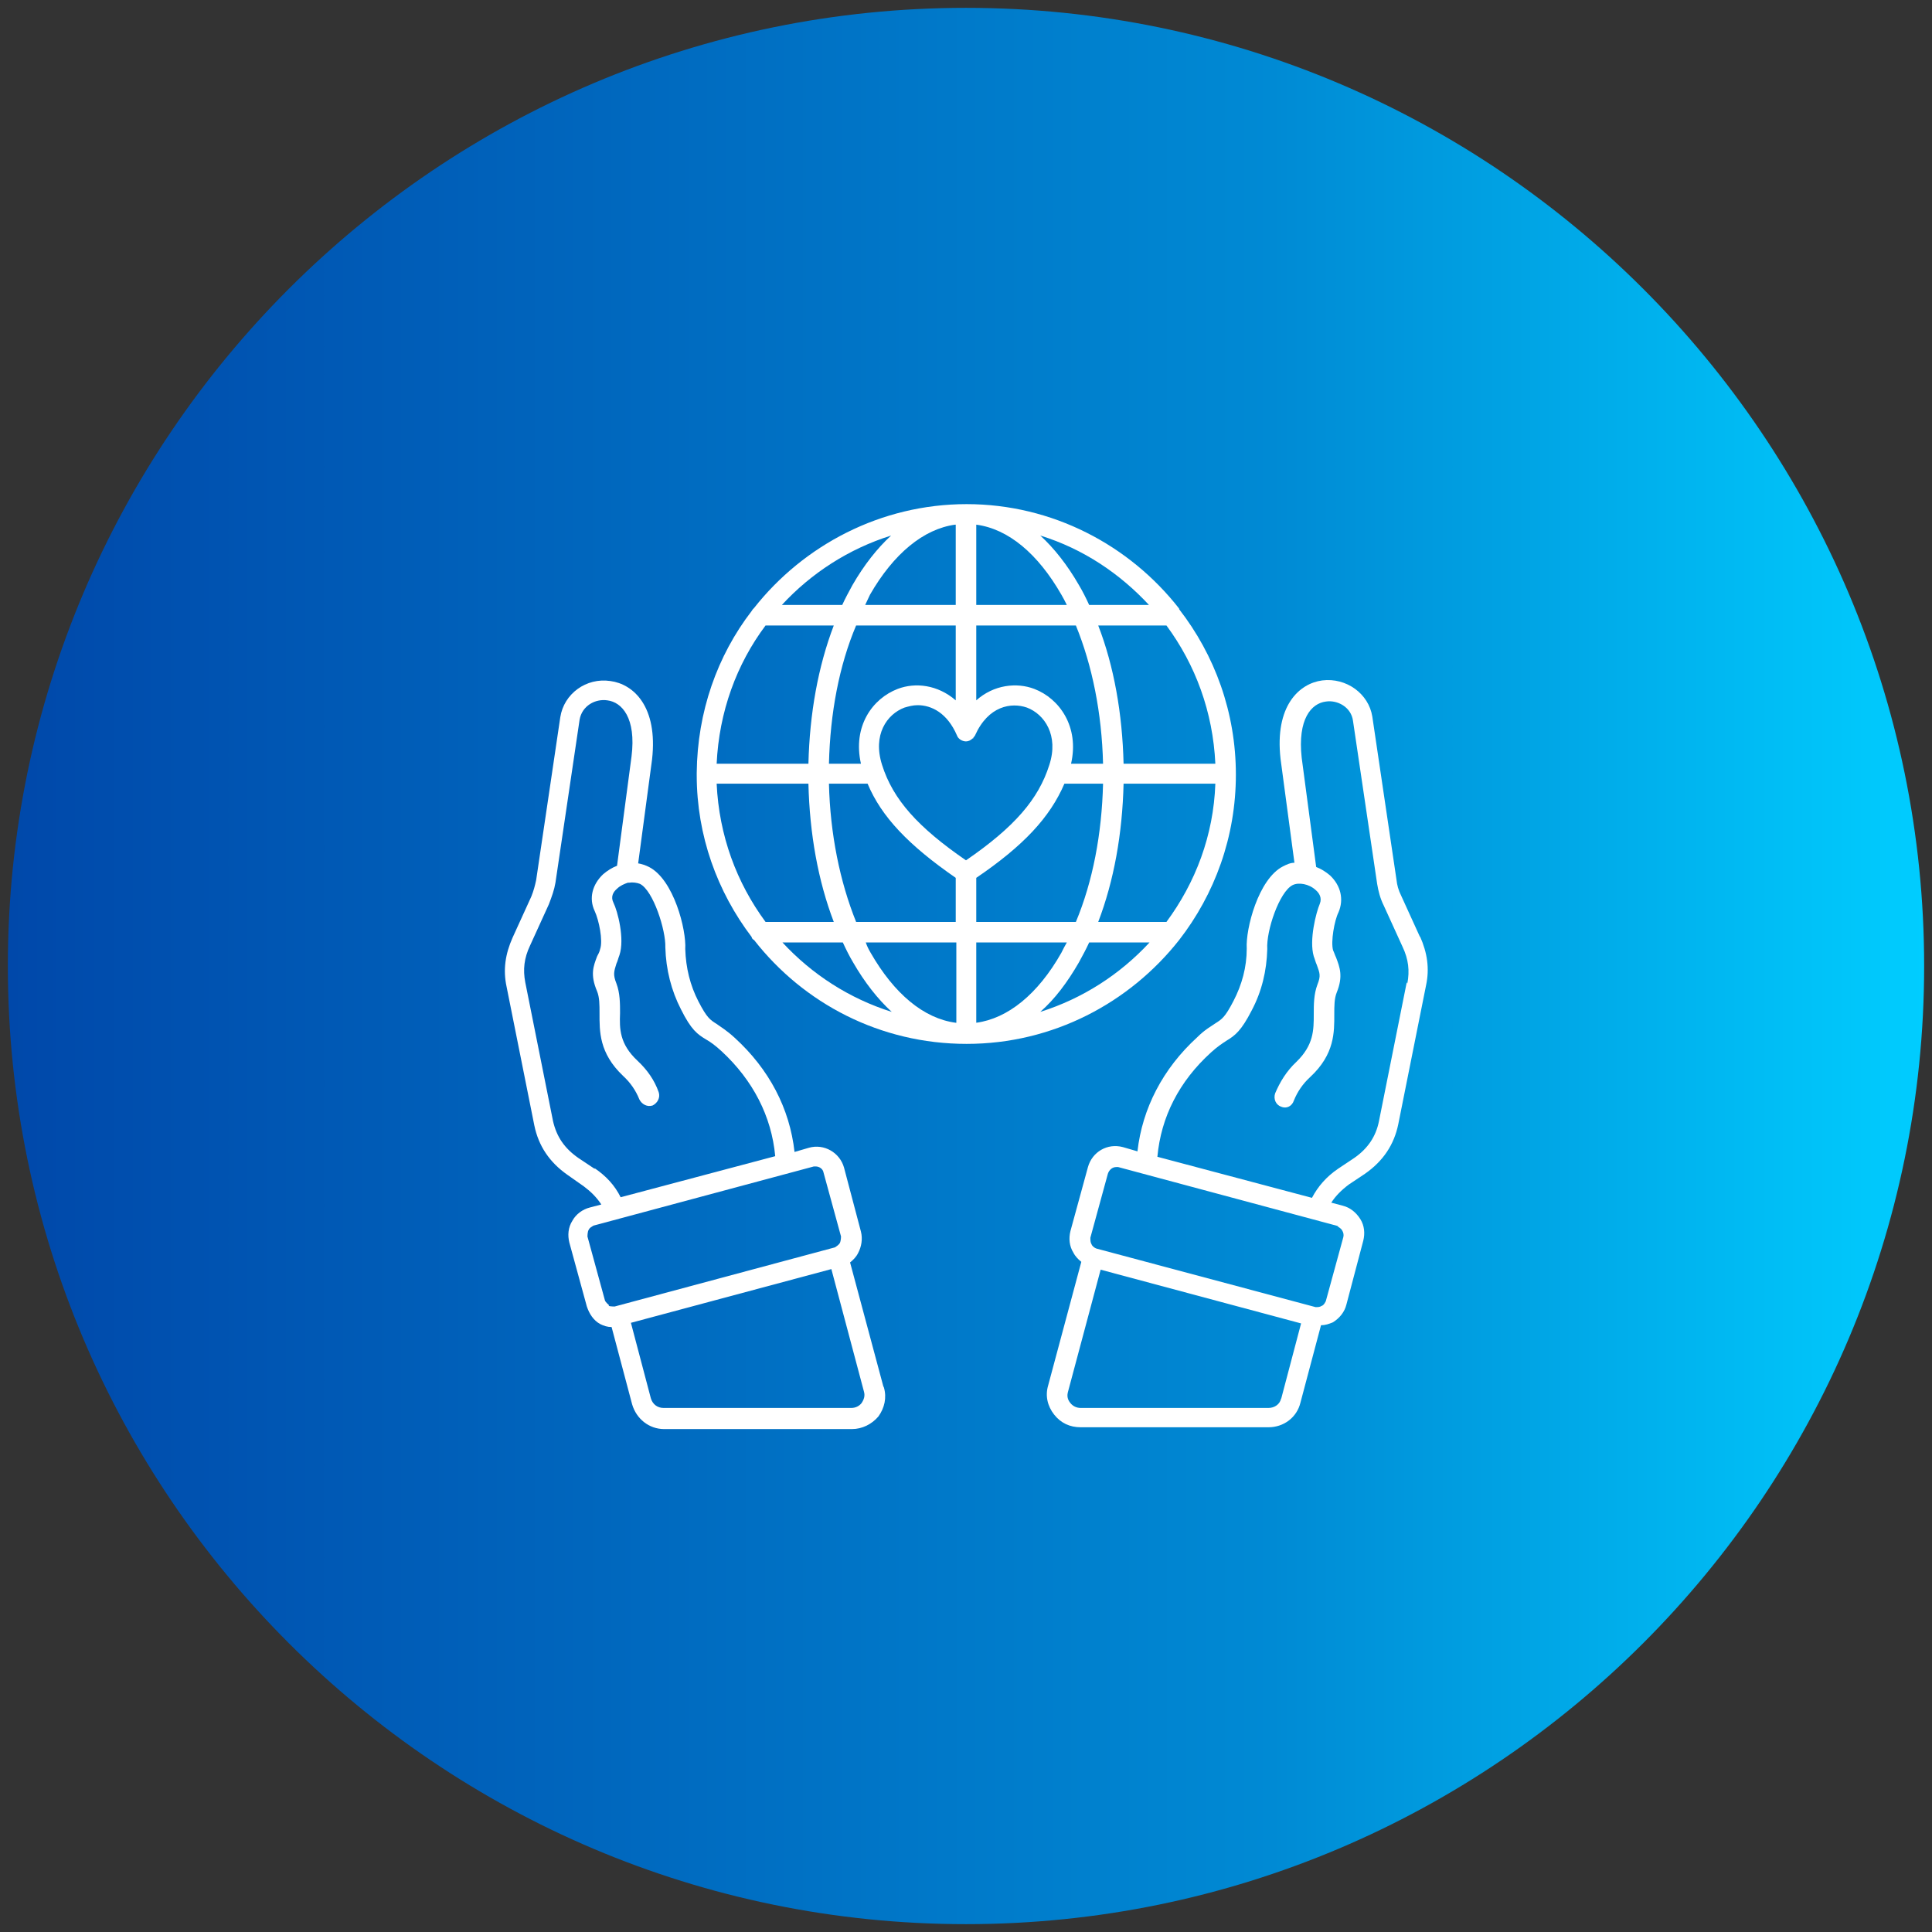
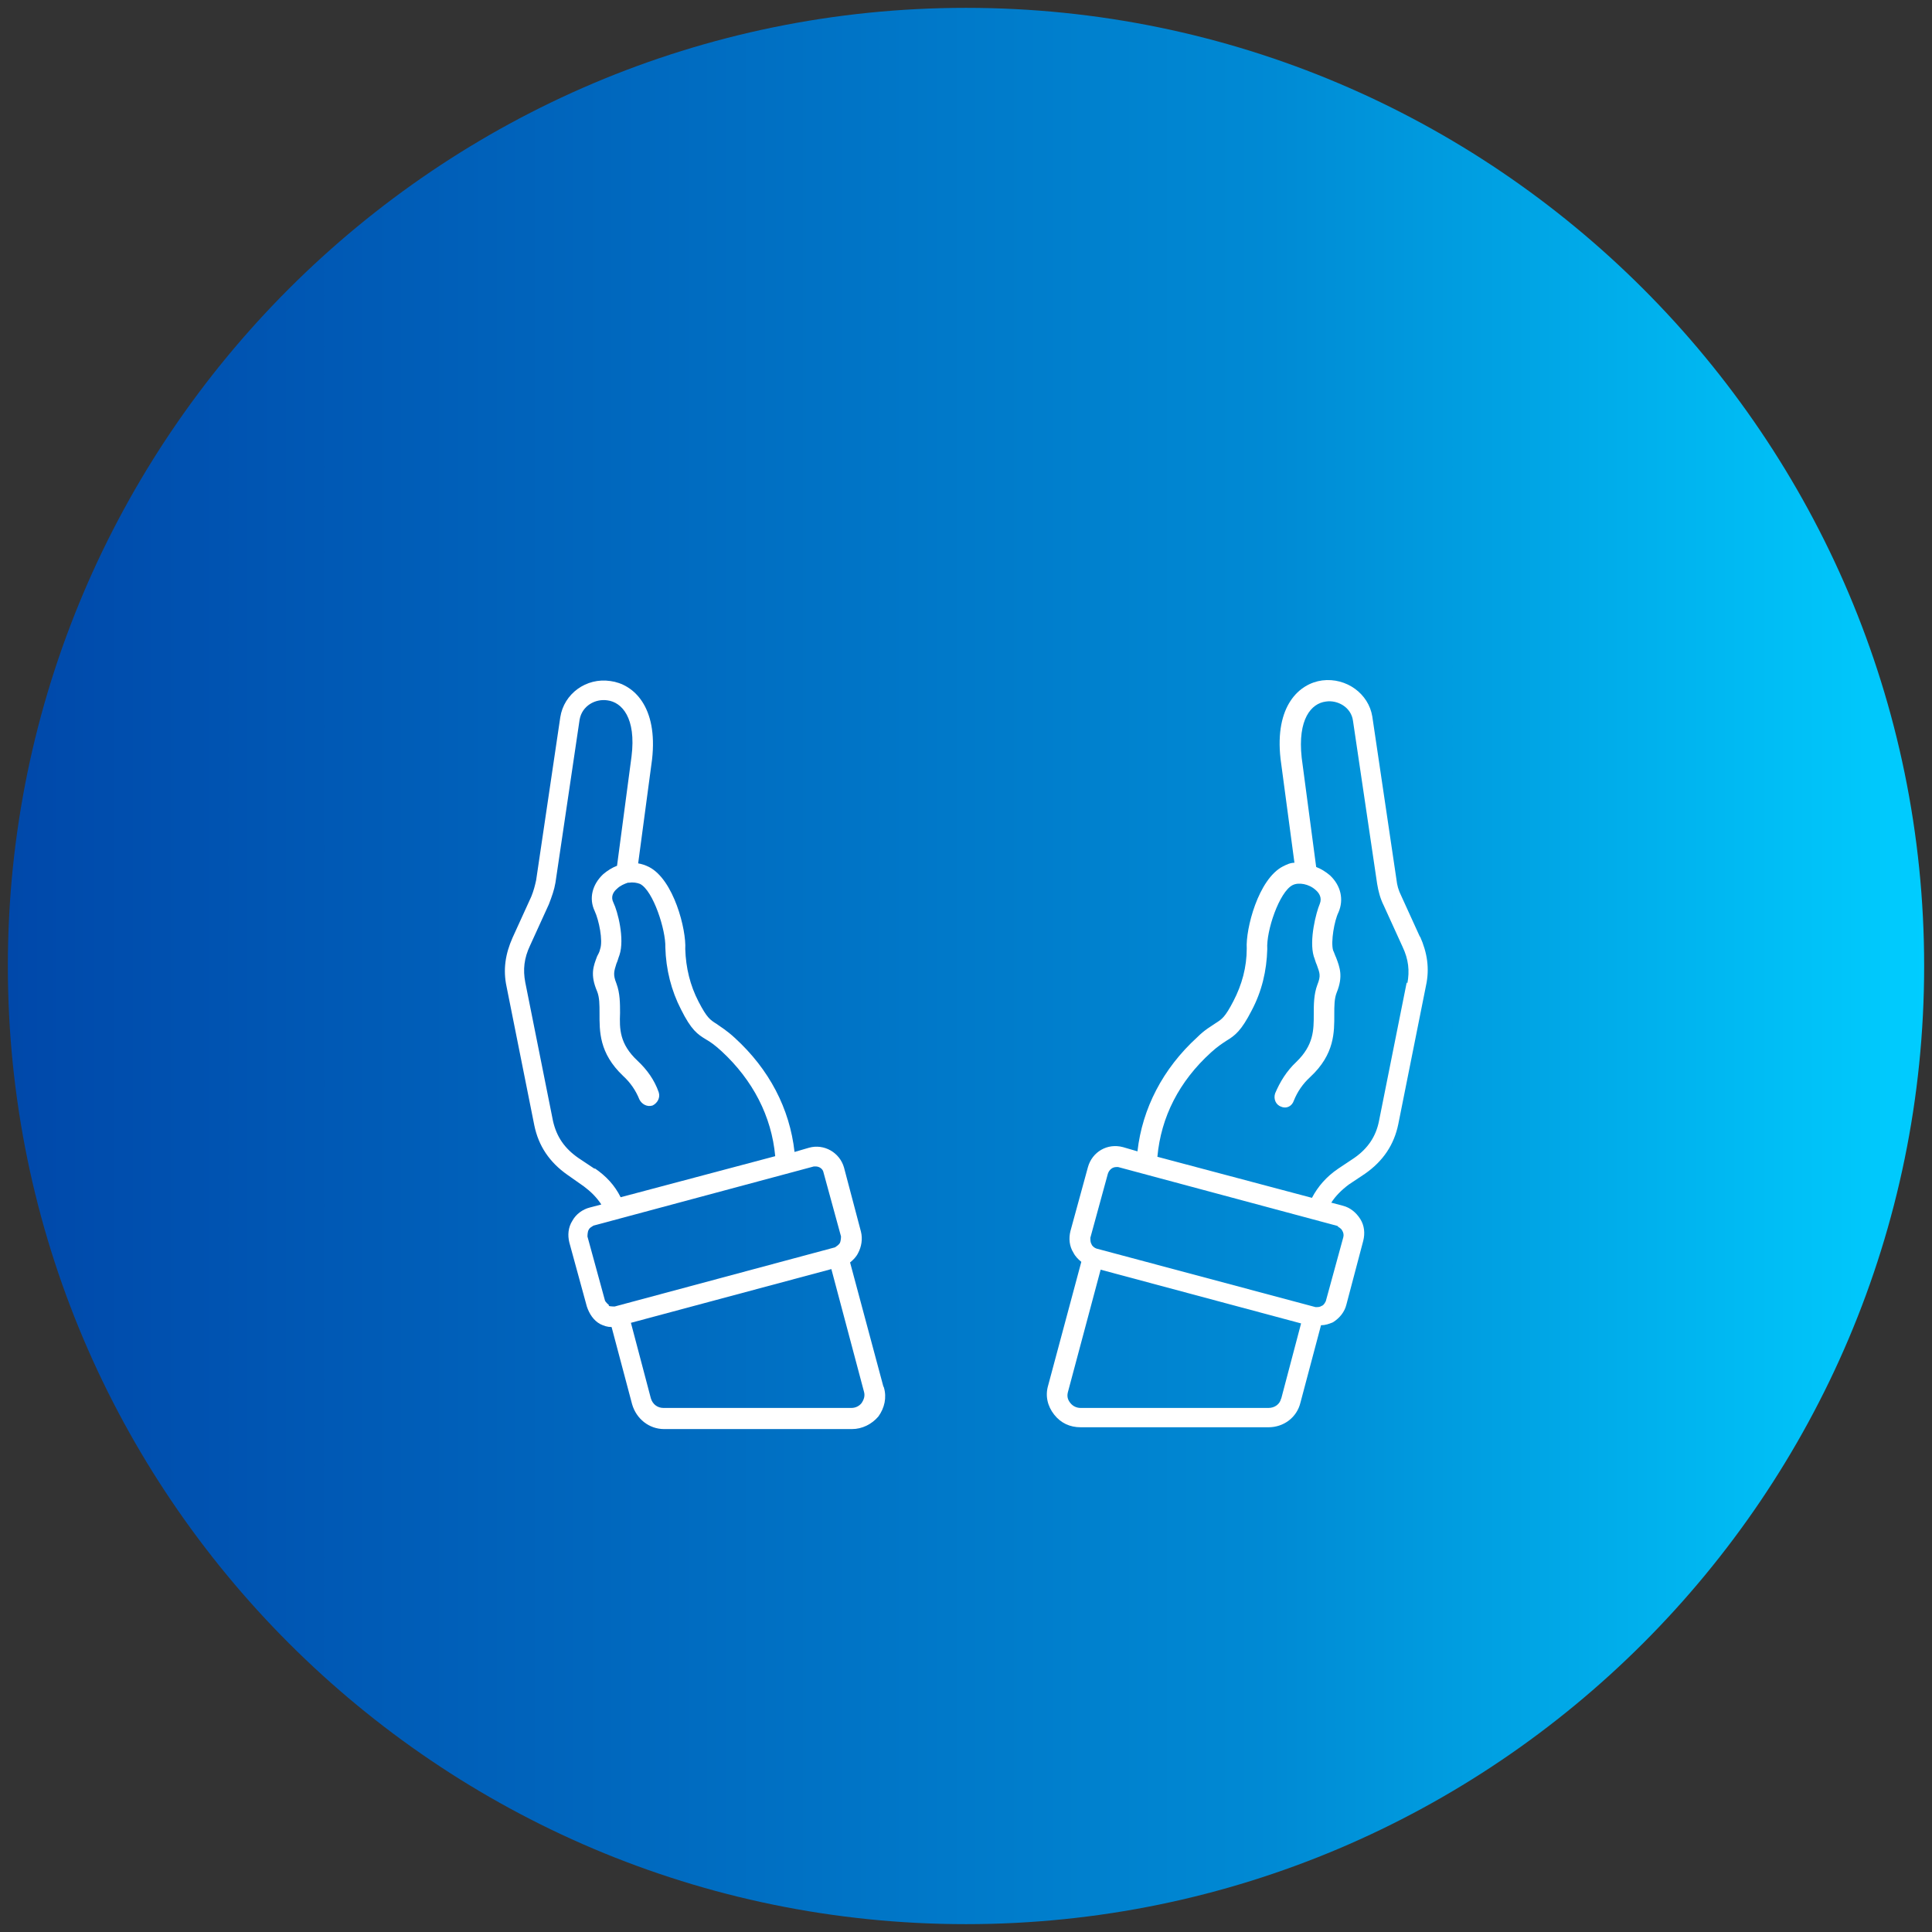
<svg xmlns="http://www.w3.org/2000/svg" id="_Шар_1" data-name="Шар 1" viewBox="0 0 32 32">
  <rect x="0" y="0" width="32" height="32" fill="#333333" stroke="none" />
  <defs>
    <style>
      .cls-1 {
        fill: url(#linear-gradient);
      }

      .cls-2 {
        fill: #fff;
      }
    </style>
    <linearGradient id="linear-gradient" x1=".13" y1="16" x2="31.87" y2="16" gradientUnits="userSpaceOnUse">
      <stop offset="0" stop-color="#0048aa" />
      <stop offset=".66" stop-color="#008ad4" />
      <stop offset="1" stop-color="#00cdff" />
    </linearGradient>
  </defs>
  <path class="cls-1" d="M31.87,16c0,8.75-7.12,15.87-15.87,15.87S.13,24.75.13,16,7.25.13,16,.13s15.87,7.12,15.87,15.87Z" />
  <g>
    <path class="cls-2" d="M23.52,15.52l-.31-.68c-.05-.1-.07-.18-.08-.27l-.4-2.7c-.06-.38-.43-.65-.83-.6-.38.05-.79.42-.69,1.3l.23,1.72c-.07,0-.13.03-.19.06-.41.21-.62,1.04-.6,1.36,0,.31-.08.6-.22.87-.14.27-.19.3-.3.37-.07.05-.17.1-.3.23-.57.52-.91,1.18-.99,1.89l-.24-.07c-.26-.07-.51.08-.58.33l-.29,1.06c-.03.12-.02.25.05.36.03.06.08.11.13.15l-.55,2.05c-.05.17-.01.34.1.48.11.14.26.21.44.21h3.11c.25,0,.47-.16.53-.41l.34-1.28c.07,0,.13-.02.2-.05.11-.07.19-.17.22-.29l.28-1.06c.03-.12.02-.25-.05-.36-.07-.11-.17-.19-.29-.22l-.19-.05c.07-.11.17-.21.29-.3l.27-.18c.3-.21.48-.48.55-.82l.46-2.3c.06-.28.02-.54-.1-.81ZM21.22,23.16c-.02.1-.11.16-.21.16h-3.11c-.07,0-.13-.03-.17-.08-.05-.06-.06-.12-.04-.19l.54-2.02,3.32.89-.33,1.25ZM22.15,20.31s.07.04.08.07c.02.03.03.07.02.11l-.29,1.06s-.03.07-.07.08c-.03.02-.06.02-.1.02h0s0,0,0,0l-3.63-.97s0,0,0,0c0,0,0,0,0,0-.03-.01-.07-.04-.08-.07-.02-.03-.02-.07-.02-.11l.29-1.06c.02-.06.07-.11.14-.11.01,0,.02,0,.03,0l3.65.98ZM23.3,16.27l-.46,2.3c-.05.25-.18.45-.41.61l-.27.18c-.19.13-.33.29-.43.48l-2.56-.68c.06-.66.36-1.25.89-1.73.11-.1.19-.15.25-.19.15-.09.25-.17.42-.5.17-.32.25-.66.26-1.02h0c-.02-.3.2-.95.42-1.06.1-.05.27-.02.38.08.06.05.11.13.07.23-.06.14-.18.6-.1.87.02.05.03.1.05.14.05.14.07.18.01.33-.06.16-.06.33-.06.49,0,.26,0,.51-.29.79-.16.15-.27.33-.35.52-.03.09.01.19.1.22.09.04.18-.01.21-.1.06-.15.15-.28.27-.39.41-.38.4-.75.4-1.04,0-.14,0-.26.04-.36.11-.27.05-.42-.01-.58-.02-.04-.03-.08-.05-.12-.04-.14.02-.49.09-.63.09-.21.04-.44-.14-.61-.07-.06-.15-.11-.23-.14l-.24-1.81c-.07-.64.16-.9.4-.93.19-.03.42.09.45.32l.4,2.7c.02.12.05.24.11.36l.31.68c.1.21.12.4.08.61Z" />
    <path class="cls-2" d="M14.63,22.96l-.55-2.05c.05-.04.1-.09.13-.15.06-.11.08-.24.05-.36l-.28-1.06c-.07-.25-.33-.4-.58-.33l-.24.07c-.08-.72-.42-1.37-.99-1.89-.13-.12-.23-.18-.3-.23-.11-.07-.16-.1-.3-.37-.14-.27-.21-.56-.22-.87.02-.32-.19-1.15-.6-1.36-.06-.03-.12-.05-.18-.06l.23-1.72c.1-.88-.31-1.25-.69-1.3-.4-.06-.77.21-.83.6l-.4,2.7c-.02.09-.04.17-.08.27l-.31.68c-.12.27-.16.53-.1.81l.46,2.3c.07.34.25.61.55.82l.27.19c.12.09.21.18.29.3l-.19.05c-.12.03-.23.11-.29.22-.07.11-.08.24-.05.36l.29,1.06c.04.12.11.23.22.29.06.03.12.05.19.05l.34,1.28c.07.24.28.41.53.41h3.11c.17,0,.33-.08.44-.21.1-.14.14-.31.09-.48ZM9.85,19.36l-.27-.18c-.23-.16-.36-.35-.42-.61l-.46-2.3c-.04-.21-.02-.4.08-.61l.31-.68c.05-.13.09-.24.11-.36l.4-2.7c.04-.23.26-.35.46-.32.24.03.48.29.4.93l-.24,1.81c-.08.03-.16.08-.23.14-.18.17-.24.4-.14.61.07.15.14.49.09.63-.01.05-.03.08-.05.12-.06.16-.12.3,0,.58.04.1.04.22.04.36,0,.3-.01.66.39,1.04.12.11.21.24.27.39.04.08.13.13.22.1.08-.04.13-.13.1-.22-.07-.2-.19-.37-.35-.52-.3-.28-.3-.53-.29-.79,0-.16,0-.33-.06-.49-.06-.15-.04-.2,0-.33.02-.04.03-.09.05-.14.09-.27-.03-.73-.1-.87-.05-.1,0-.18.06-.23.05-.05.12-.08.18-.1,0,0,.01,0,.02,0,.06-.01.13,0,.18.02.22.11.43.77.42,1.05h0c.01.37.1.72.26,1.03.17.34.27.41.42.5.07.04.14.09.25.19.52.48.83,1.08.89,1.74l-2.56.68c-.1-.2-.24-.35-.43-.48ZM10.09,21.62s-.06-.05-.07-.08l-.29-1.06s0-.08.02-.11c.02-.04.05-.05.08-.07l3.65-.98s.02,0,.03,0c.06,0,.12.04.13.1l.29,1.06s0,.07-.02.11c-.02.03-.05.05-.08.07l-3.65.98s-.07,0-.1-.01ZM14.27,23.24c-.04.05-.1.08-.17.08h-3.11c-.1,0-.18-.06-.21-.16l-.33-1.25,3.32-.89.54,2.03c.02.07,0,.13-.04.19Z" />
-     <path class="cls-2" d="M19.53,10.08s0,0,0,0c-.82-1.05-2.1-1.73-3.52-1.73s-2.7.68-3.52,1.72c-.02.02-.03.03-.04.05-.57.74-.9,1.67-.91,2.68,0,0,0,.01,0,.02,0,0,0,.01,0,.02,0,1,.34,1.93.91,2.68,0,.02.02.04.04.05.82,1.05,2.09,1.72,3.52,1.72s2.7-.68,3.52-1.72c0,0,0,0,0,0,.59-.76.94-1.71.94-2.74s-.35-1.98-.94-2.74ZM19.32,10.36c.48.65.77,1.43.81,2.29h-1.52c-.02-.83-.16-1.62-.42-2.29h1.13ZM19.04,10.02h-1c-.05-.11-.11-.23-.17-.33-.19-.33-.41-.61-.64-.82.71.22,1.32.63,1.81,1.16ZM16.17,8.69c.53.07,1.02.48,1.41,1.16.03.05.06.11.09.17h-1.5v-1.33ZM16.17,10.36h1.65c.27.66.43,1.45.45,2.29h-.53c.14-.61-.19-1.08-.61-1.24-.29-.11-.67-.07-.96.19v-1.24ZM18.27,12.98c-.02.83-.17,1.62-.45,2.29h-1.65v-.73c.78-.53,1.22-1,1.46-1.56h.65ZM15.83,8.69v1.33h-1.5c.03-.06.05-.11.08-.17.39-.68.89-1.09,1.41-1.16ZM14.26,12.65h-.53c.02-.84.17-1.63.45-2.29h1.65v1.24c-.3-.26-.67-.3-.96-.19-.42.16-.75.62-.61,1.24ZM14.76,8.87c-.23.21-.45.49-.64.82-.06.11-.12.22-.17.33h-1c.49-.53,1.11-.93,1.81-1.15ZM12.68,10.36h1.13c-.26.68-.4,1.46-.42,2.29h-1.52c.04-.86.33-1.65.81-2.29ZM12.68,15.27c-.48-.65-.77-1.43-.81-2.29h1.52c.02.83.16,1.61.42,2.29h-1.13ZM12.96,15.61h1c.05.11.11.23.17.33.19.33.41.61.64.82-.7-.22-1.32-.62-1.81-1.15ZM15.83,16.94c-.53-.07-1.02-.48-1.41-1.16-.03-.05-.06-.11-.08-.17h1.5v1.33ZM15.83,15.27h-1.65c-.27-.67-.43-1.46-.45-2.29h.64c.23.55.68,1.02,1.46,1.56v.73ZM16,14.25c-.8-.55-1.21-1.01-1.39-1.58-.16-.5.08-.84.37-.95.07-.02.14-.04.22-.04.23,0,.49.13.65.5.02.06.09.1.15.1.04,0,.08-.02.11-.05,0,0,0,0,.01,0,0,0,0-.02.01-.02,0-.01.02-.02.02-.03.22-.49.6-.55.86-.46.29.11.53.46.37.95-.18.57-.58,1.03-1.38,1.58ZM16.17,16.94v-1.33h1.5c-.03.05-.06.11-.09.17-.39.69-.89,1.09-1.41,1.16ZM17.23,16.76c.24-.21.45-.49.64-.82.06-.11.12-.22.17-.33h1c-.49.53-1.11.93-1.81,1.15ZM19.32,15.27h-1.13c.26-.68.4-1.46.42-2.29h1.52c-.03.86-.33,1.64-.81,2.29Z" />
  </g>
</svg>